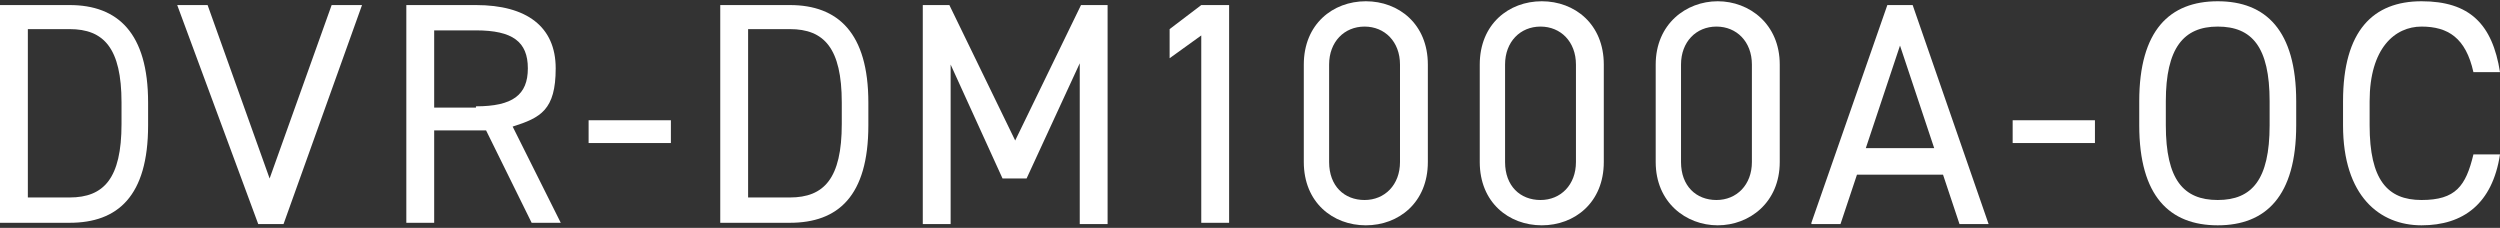
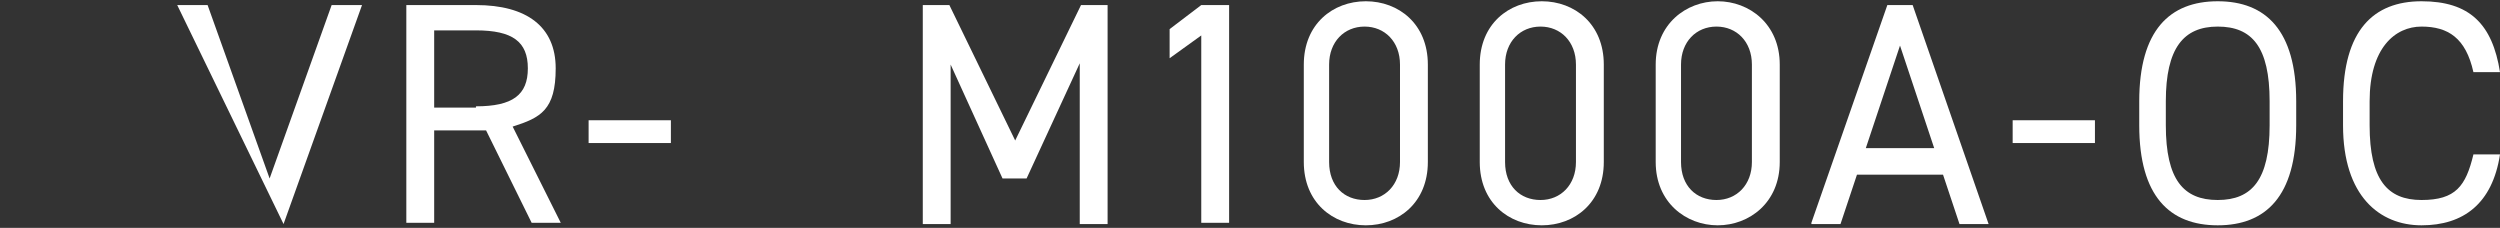
<svg xmlns="http://www.w3.org/2000/svg" id="_レイヤー_2" version="1.1" viewBox="0 0 197.5 18">
  <rect x="0" y="0" width="197.5" height="18" fill="#333333" stroke="none" />
  <defs>
    <style>
      .st0 {
        fill: #fff;
      }
    </style>
  </defs>
  <g id="LINEUP_10">
    <g>
-       <path class="st0" d="M0,17.6V.4h5.5c3.8,0,6.2,2.2,6.2,7.7v1.8c0,5.6-2.4,7.7-6.2,7.7H0ZM9.6,9.9v-1.8c0-4.3-1.4-5.8-4.1-5.8h-3.3v13.3h3.3c2.7,0,4.1-1.5,4.1-5.8h0Z" />
-       <path class="st0" d="M16.4.4l4.9,13.7L26.2.4h2.4l-6.2,17.3h-2L14,.4h2.4Z" />
+       <path class="st0" d="M16.4.4l4.9,13.7L26.2.4h2.4l-6.2,17.3L14,.4h2.4Z" />
      <path class="st0" d="M42,17.6l-3.6-7.3h-4.1v7.3h-2.2V.4h5.5c4,0,6.3,1.7,6.3,5s-1.2,3.9-3.4,4.6l3.8,7.6s-2.4,0-2.4,0ZM37.6,8.4c2.9,0,4.1-.9,4.1-3s-1.2-3-4.1-3h-3.3v6.1h3.3Z" />
      <path class="st0" d="M46.5,9.5h6.5v1.8h-6.5v-1.8Z" />
-       <path class="st0" d="M56.9,17.6V.4h5.5c3.8,0,6.2,2.2,6.2,7.7v1.8c0,5.6-2.4,7.7-6.2,7.7h-5.5ZM66.5,9.9v-1.8c0-4.3-1.4-5.8-4.1-5.8h-3.3v13.3h3.3c2.7,0,4.1-1.5,4.1-5.8h0Z" />
      <path class="st0" d="M80.2,11.1L85.4.4h2.1v17.3h-2.2V5l-4.2,9.1h-1.9l-4.1-9v12.6h-2.2V.4h2.1l5.2,10.7Z" />
      <path class="st0" d="M97.1,17.6h-2.2V2.8l-2.5,1.8v-2.3l2.5-1.9h2.2v17.3h0Z" />
      <path class="st0" d="M112.8,12.8c0,3.2-2.3,5-4.9,5s-4.9-1.8-4.9-5v-7.7c0-3.2,2.3-5,4.9-5s4.9,1.8,4.9,5v7.7h0ZM107.8,2.1c-1.6,0-2.8,1.2-2.8,3v7.7c0,1.9,1.2,3,2.8,3s2.8-1.2,2.8-3v-7.7c0-1.8-1.2-3-2.8-3Z" />
      <path class="st0" d="M126.7,12.8c0,3.2-2.3,5-4.9,5s-4.9-1.8-4.9-5v-7.7c0-3.2,2.3-5,4.9-5s4.9,1.8,4.9,5v7.7h0ZM121.7,2.1c-1.6,0-2.8,1.2-2.8,3v7.7c0,1.9,1.2,3,2.8,3s2.8-1.2,2.8-3v-7.7c0-1.8-1.2-3-2.8-3Z" />
      <path class="st0" d="M140.6,12.8c0,3.2-2.4,5-4.9,5s-4.9-1.8-4.9-5v-7.7c0-3.2,2.4-5,4.9-5s4.9,1.8,4.9,5v7.7h0ZM135.6,2.1c-1.6,0-2.8,1.2-2.8,3v7.7c0,1.9,1.2,3,2.8,3s2.8-1.2,2.8-3v-7.7c0-1.8-1.2-3-2.8-3Z" />
      <path class="st0" d="M143.1,17.6L149.1.4h2l6,17.3h-2.3l-1.3-3.9h-6.8l-1.3,3.9h-2.3,0ZM147.4,11.7h5.4l-2.7-8.1-2.7,8.1h0Z" />
      <path class="st0" d="M159,9.5h6.5v1.8h-6.5v-1.8Z" />
      <path class="st0" d="M175.2,17.8c-3.8,0-6.2-2.3-6.2-7.9v-1.9c0-5.6,2.4-7.9,6.2-7.9s6.2,2.3,6.2,7.9v1.9c0,5.6-2.4,7.9-6.2,7.9ZM171.1,9.9c0,4.3,1.4,5.9,4.1,5.9s4.1-1.6,4.1-5.9v-1.9c0-4.3-1.4-5.9-4.1-5.9s-4.1,1.7-4.1,5.9v1.9Z" />
      <path class="st0" d="M195.4,5.7c-.6-2.7-2-3.6-4.1-3.6s-4.1,1.7-4.1,5.9v1.9c0,4.3,1.4,5.9,4.1,5.9s3.5-1.1,4.1-3.6h2.1c-.6,3.9-2.9,5.6-6.2,5.6s-6.2-2.3-6.2-7.9v-1.9c0-5.6,2.4-7.9,6.2-7.9s5.6,1.8,6.2,5.6c0,0-2.1,0-2.1,0Z" />
    </g>
  </g>
</svg>